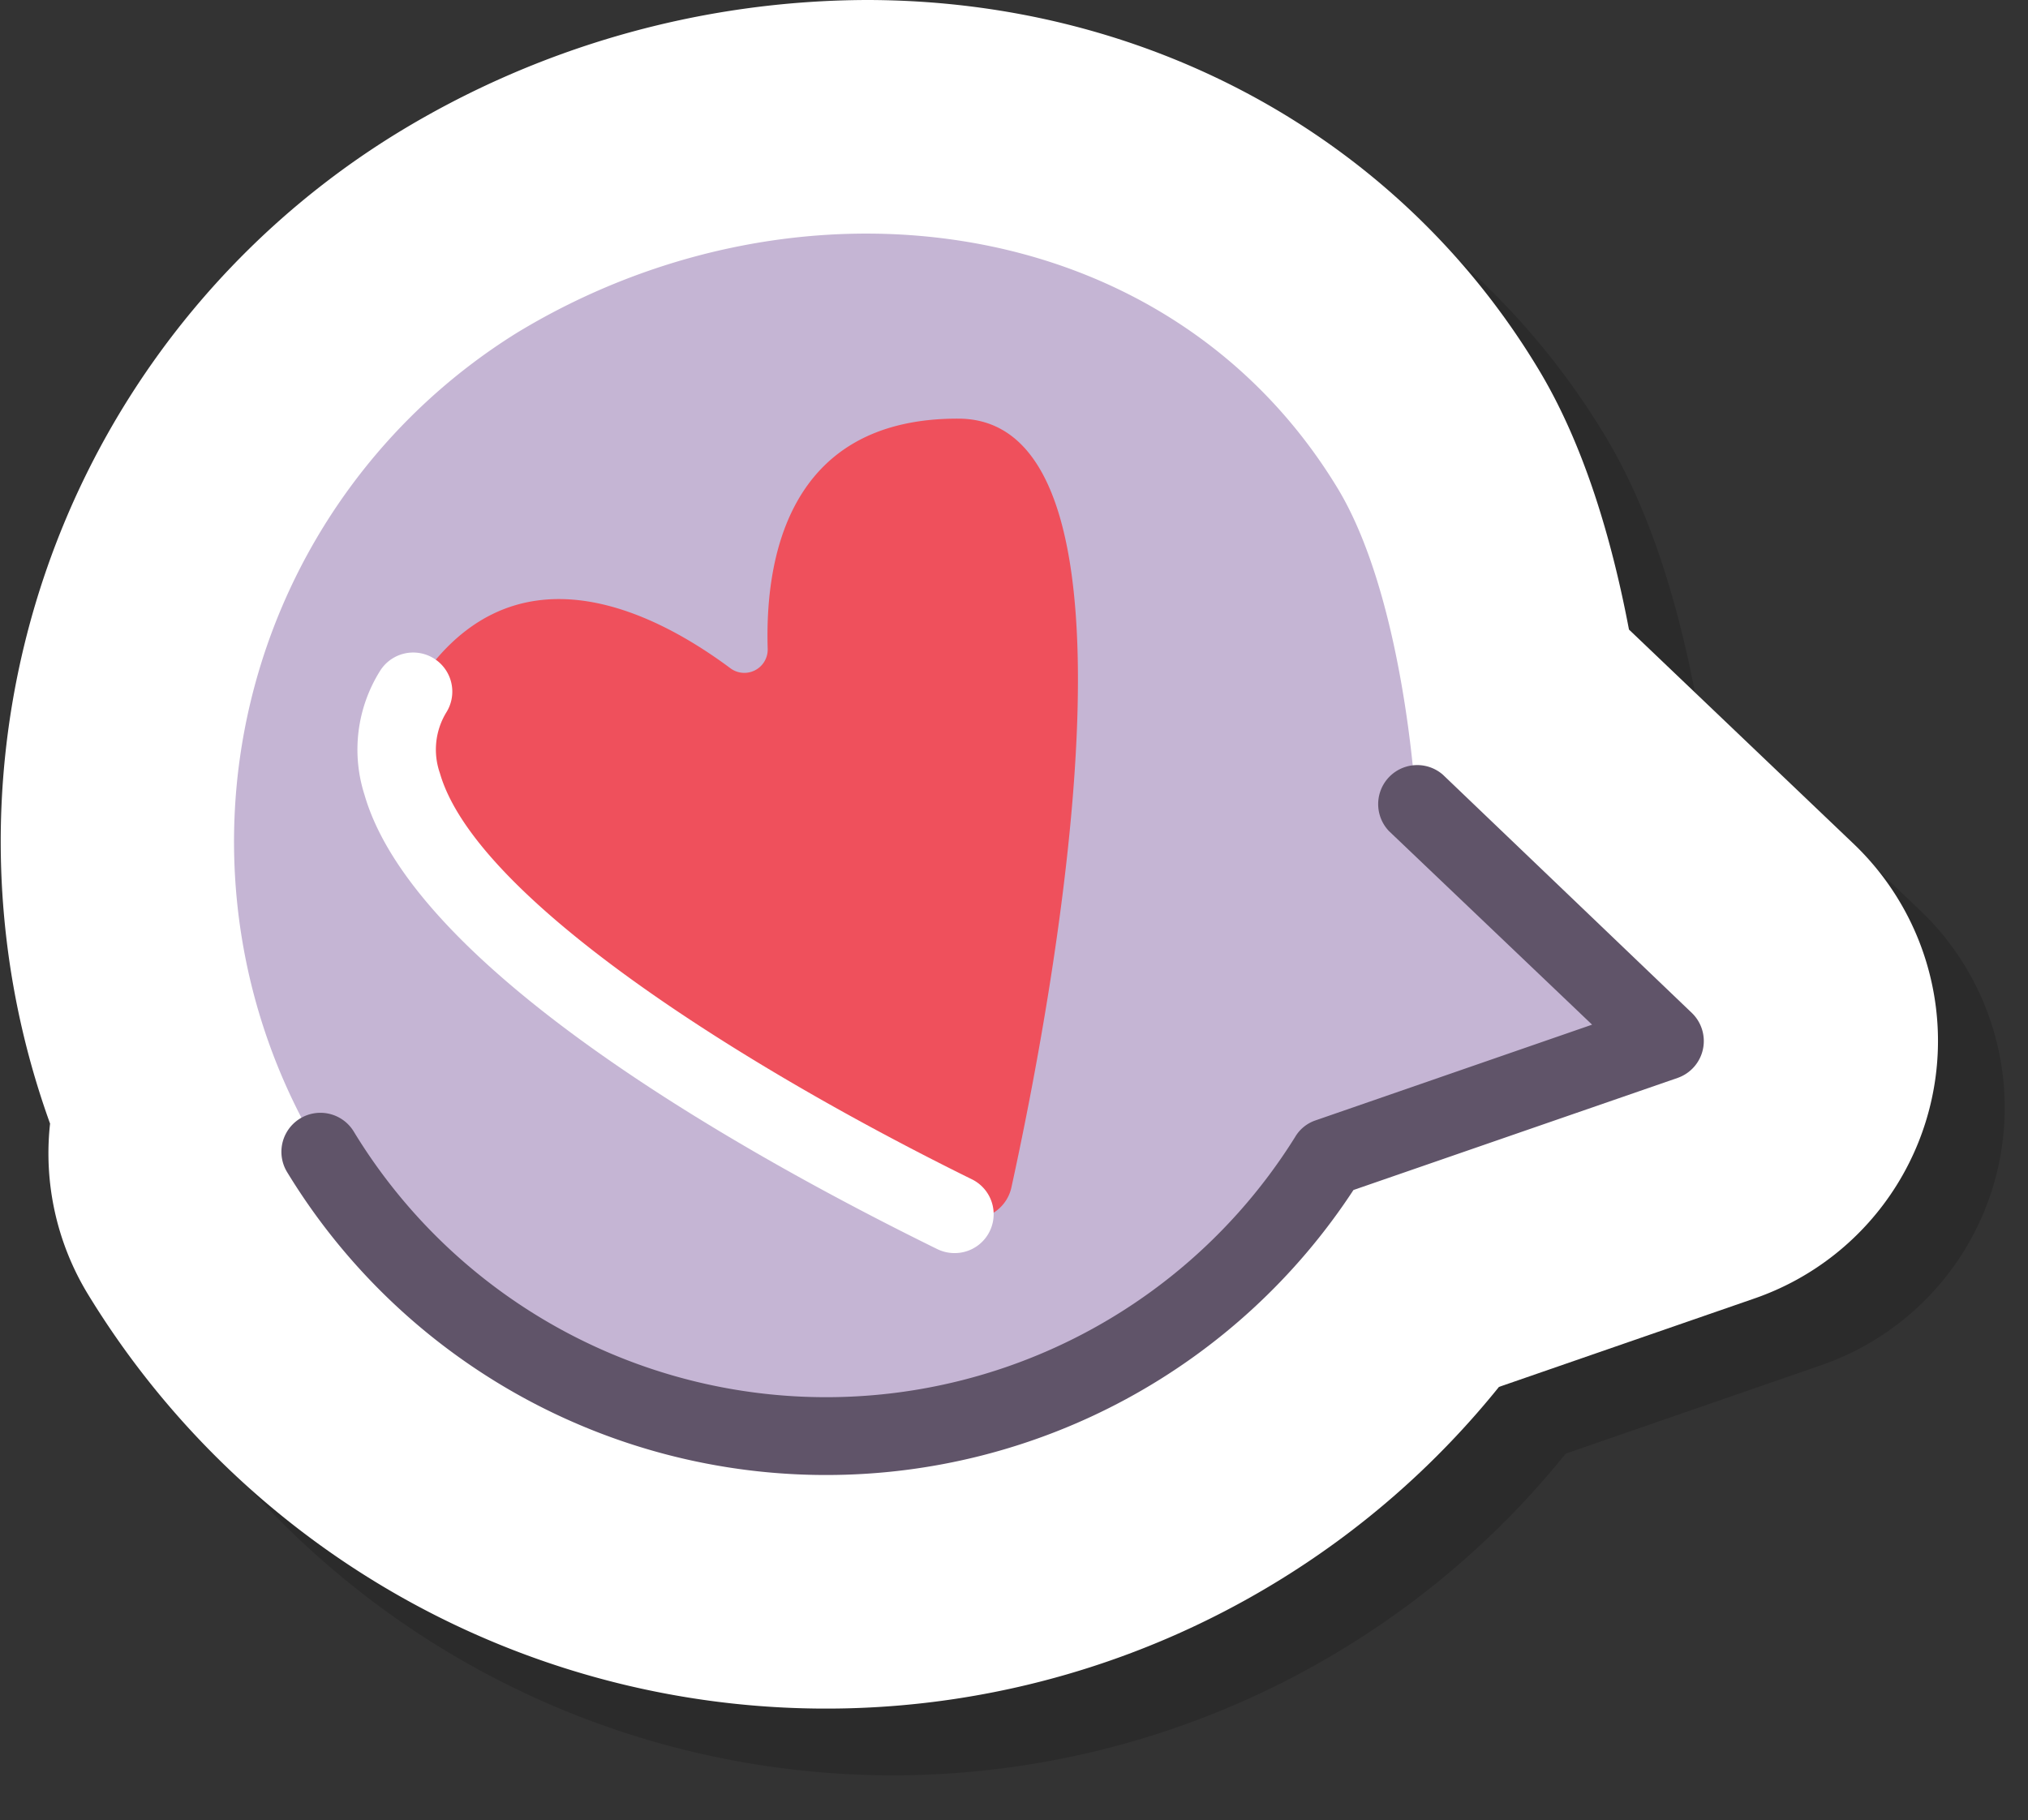
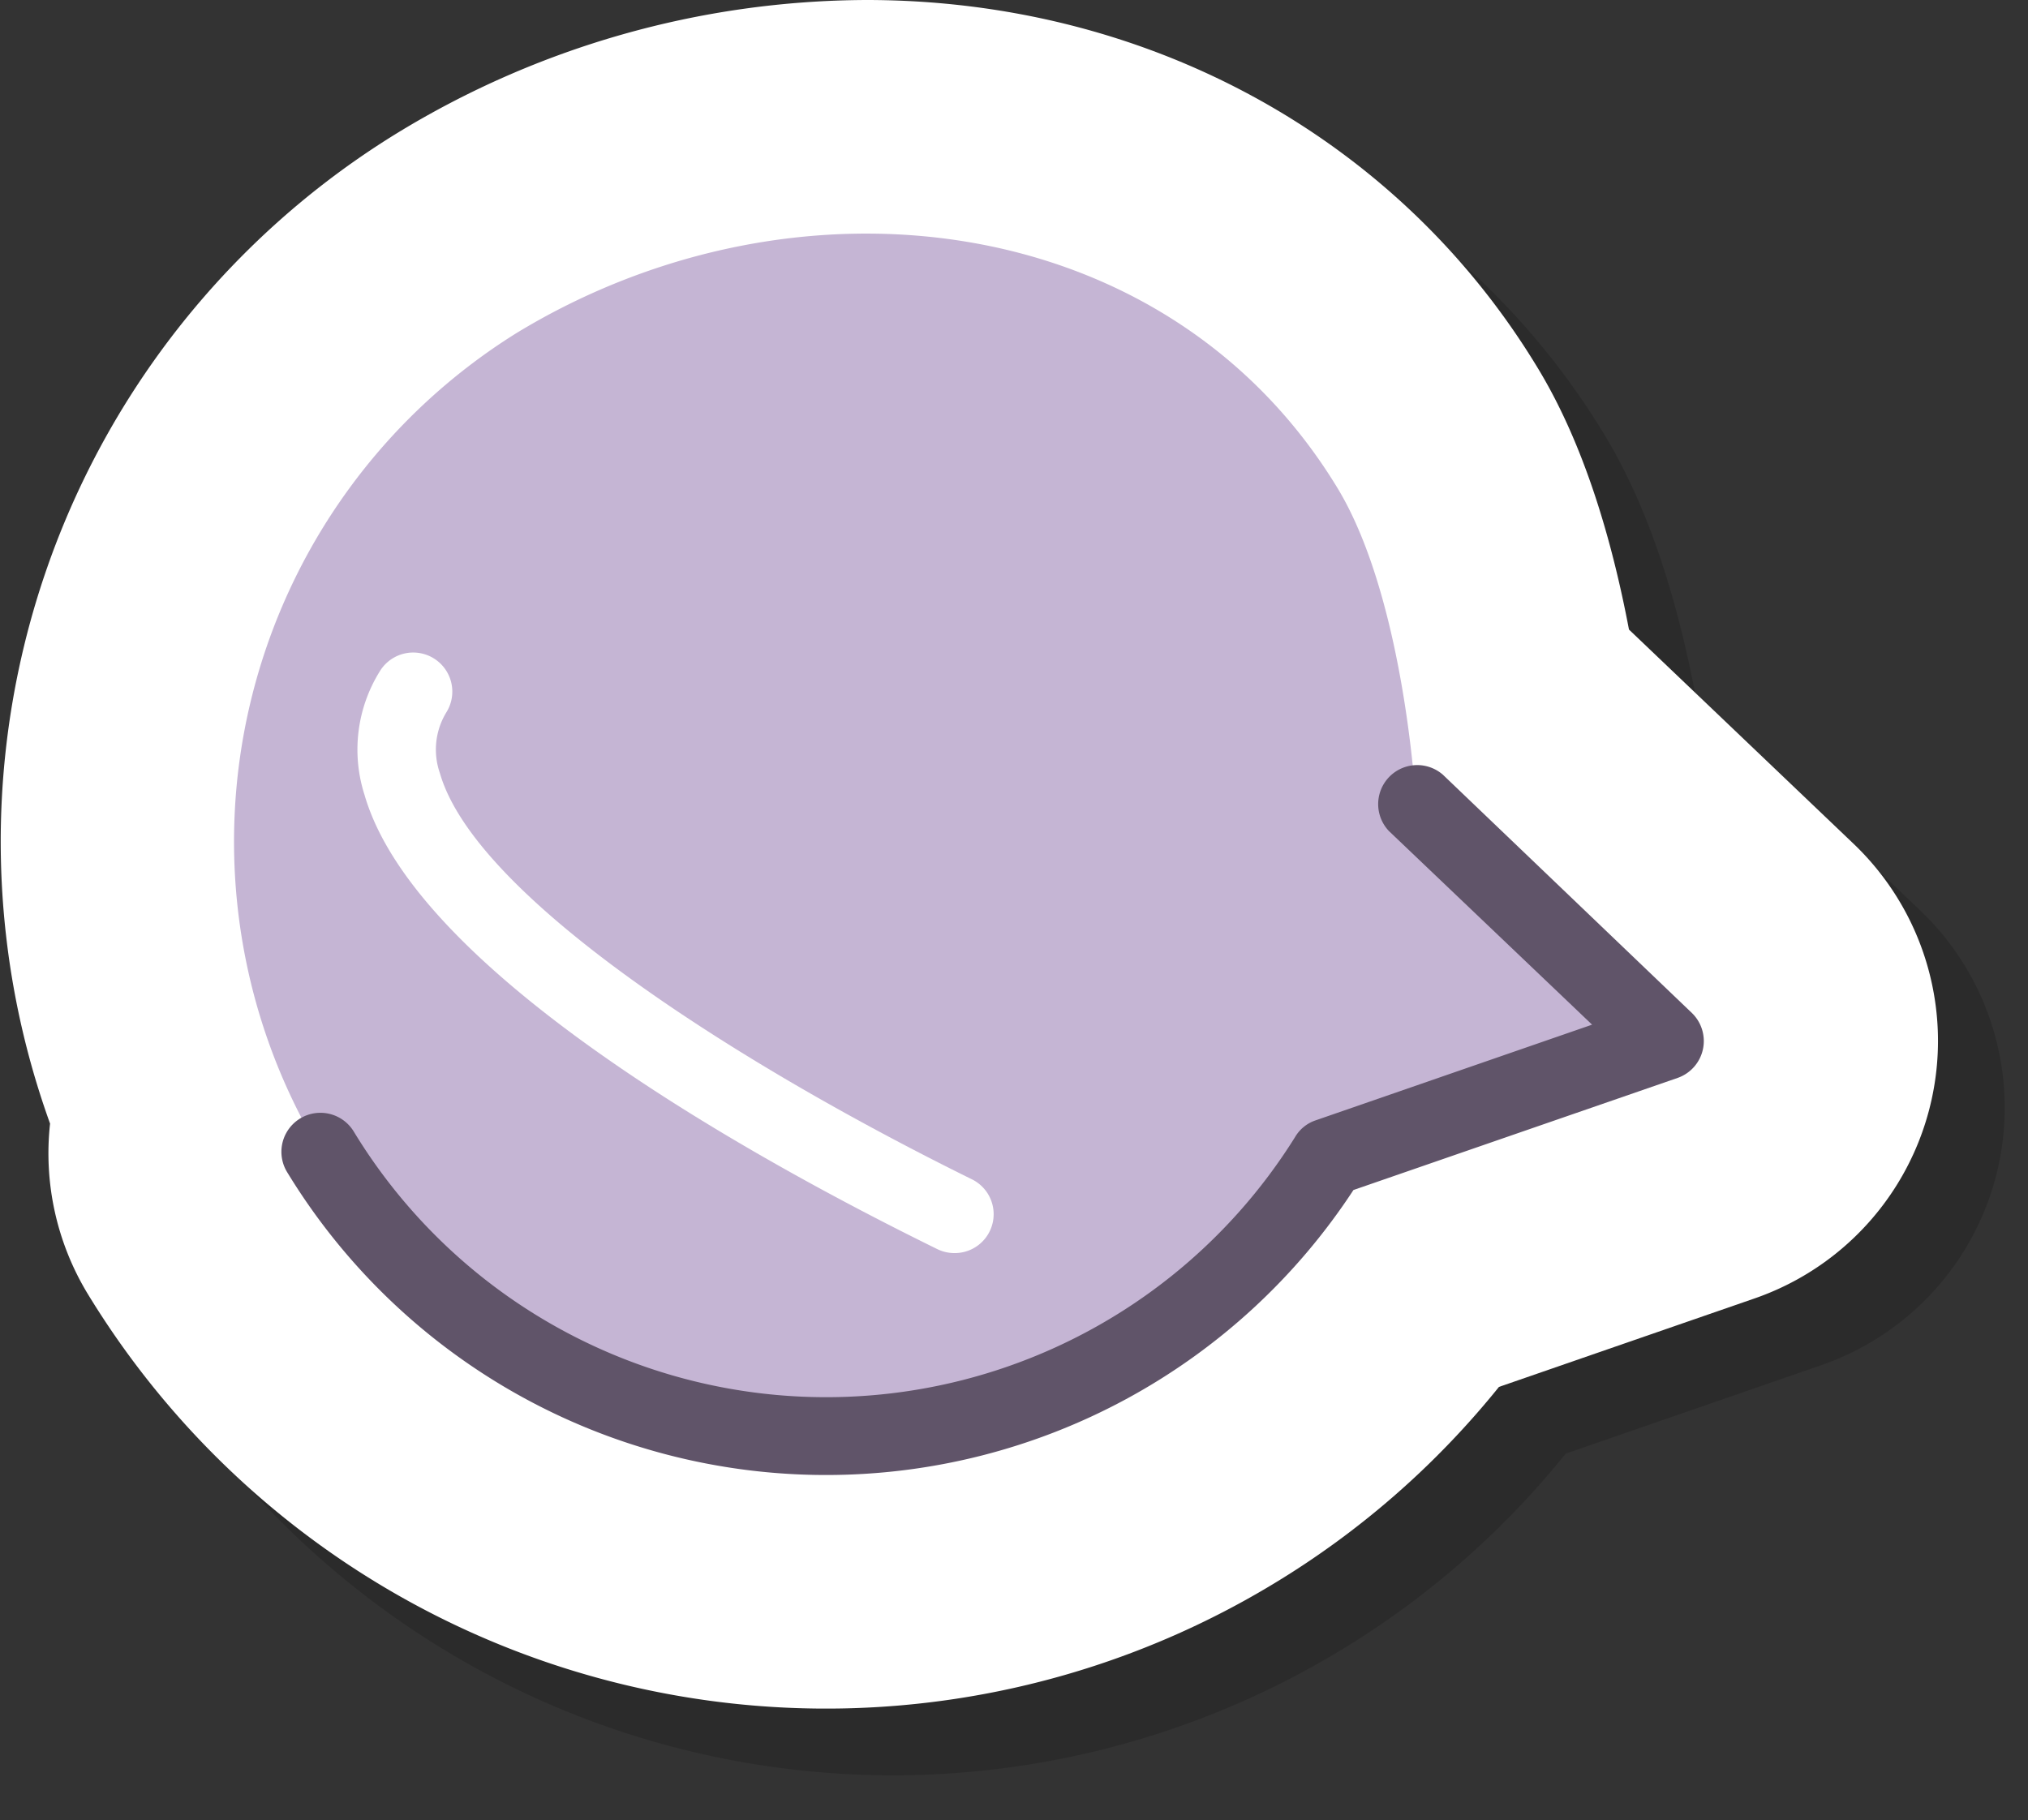
<svg xmlns="http://www.w3.org/2000/svg" width="121.52" height="109.09" viewBox="0 0 121.52 109.09">
  <rect x="0" y="0" width="121.52" height="109.09" fill="#333333" stroke="none" />
  <defs>
    <style>.cls-1{isolation:isolate;}.cls-2{mix-blend-mode:multiply;opacity:0.15;}.cls-3{fill:#fff;}.cls-4{fill:#c5b5d4;}.cls-5{fill:#605469;}.cls-6{fill:#ef505c;}</style>
  </defs>
  <g class="cls-1">
    <g id="Layer_1" data-name="Layer 1">
      <g class="cls-2">
        <path d="M9.23,81.5A51.8,51.8,0,0,0,80.36,98.89,51.53,51.53,0,0,0,93.82,87.12l15.28-5.29a16.33,16.33,0,0,0,6-27.23L101.61,41.73c-1-5.26-2.65-11.06-5.5-15.73C87.75,12.22,72.72,4,55.91,4a54.26,54.26,0,0,0-28.15,8A49.82,49.82,0,0,0,7,71.34,16.25,16.25,0,0,0,9.23,81.5Z" />
        <path d="M103.76,66.4,88.85,52.12c-.39-5.45-1.67-13.86-4.7-18.86C74,16.53,51.76,13.77,35,23.93A35.91,35.91,0,0,0,23.19,73a35.45,35.45,0,0,0,60.38.35Z" />
-         <path d="M53.55,92.4A37.8,37.8,0,0,1,21.2,74.24a2.33,2.33,0,1,1,4-2.42,33.12,33.12,0,0,0,56.4.33,2.26,2.26,0,0,1,1.22-1l16.58-5.74L87.23,53.81a2.34,2.34,0,0,1,3.23-3.38l14.92,14.28a2.34,2.34,0,0,1-.85,3.89L85.1,75.32A37.75,37.75,0,0,1,53.55,92.4Z" />
-         <path d="M64.61,75.14a2.39,2.39,0,0,1-3.45,1.63C51.76,72.13,22,56.37,28.74,45.45c5.8-9.43,14.61-4.68,19-1.42A1.4,1.4,0,0,0,50,42.86c-.15-5,1-13.81,11.44-13.77C73.75,29.14,66.93,64.55,64.61,75.14Z" />
        <path d="M61.16,79.1a2.35,2.35,0,0,1-1-.24C48.62,73.19,28.86,62.11,25.84,51.63a8.88,8.88,0,0,1,.92-7.4,2.33,2.33,0,1,1,4,2.44,4.28,4.28,0,0,0-.4,3.67c2.13,7.41,17.86,17.43,31.86,24.33a2.33,2.33,0,0,1-1,4.43Z" />
      </g>
      <path class="cls-3" d="M5.23,77.5A51.8,51.8,0,0,0,76.36,94.89,51.53,51.53,0,0,0,89.82,83.12l15.28-5.29a16.33,16.33,0,0,0,6-27.23L97.61,37.73c-1-5.26-2.65-11.06-5.5-15.73C83.75,8.22,68.72,0,51.91,0A54.26,54.26,0,0,0,23.76,8,49.82,49.82,0,0,0,3,67.34,16.25,16.25,0,0,0,5.23,77.5Z" />
      <path class="cls-4" d="M99.76,62.4,84.85,48.12c-.39-5.45-1.67-13.86-4.7-18.86C70,12.53,47.76,9.77,31,19.93A35.91,35.91,0,0,0,19.19,69a35.45,35.45,0,0,0,60.38.35Z" />
      <path class="cls-5" d="M49.55,88.4A37.8,37.8,0,0,1,17.2,70.24a2.33,2.33,0,1,1,4-2.42,33.12,33.12,0,0,0,56.4.33,2.26,2.26,0,0,1,1.22-1l16.58-5.74L83.23,49.81a2.34,2.34,0,0,1,3.23-3.38l14.92,14.28a2.34,2.34,0,0,1-.85,3.89L81.1,71.32A37.75,37.75,0,0,1,49.55,88.4Z" />
-       <path class="cls-6" d="M60.61,71.14a2.39,2.39,0,0,1-3.45,1.63C47.76,68.13,18,52.37,24.74,41.45c5.8-9.43,14.61-4.68,19-1.42A1.4,1.4,0,0,0,46,38.86c-.15-5,1-13.81,11.44-13.77C69.75,25.14,62.93,60.55,60.61,71.14Z" />
      <path class="cls-3" d="M57.16,75.1a2.35,2.35,0,0,1-1-.24C44.62,69.19,24.86,58.11,21.84,47.63a8.88,8.88,0,0,1,.92-7.4,2.33,2.33,0,1,1,4,2.44,4.28,4.28,0,0,0-.4,3.67c2.13,7.41,17.86,17.43,31.86,24.33a2.33,2.33,0,0,1-1,4.43Z" />
    </g>
  </g>
</svg>